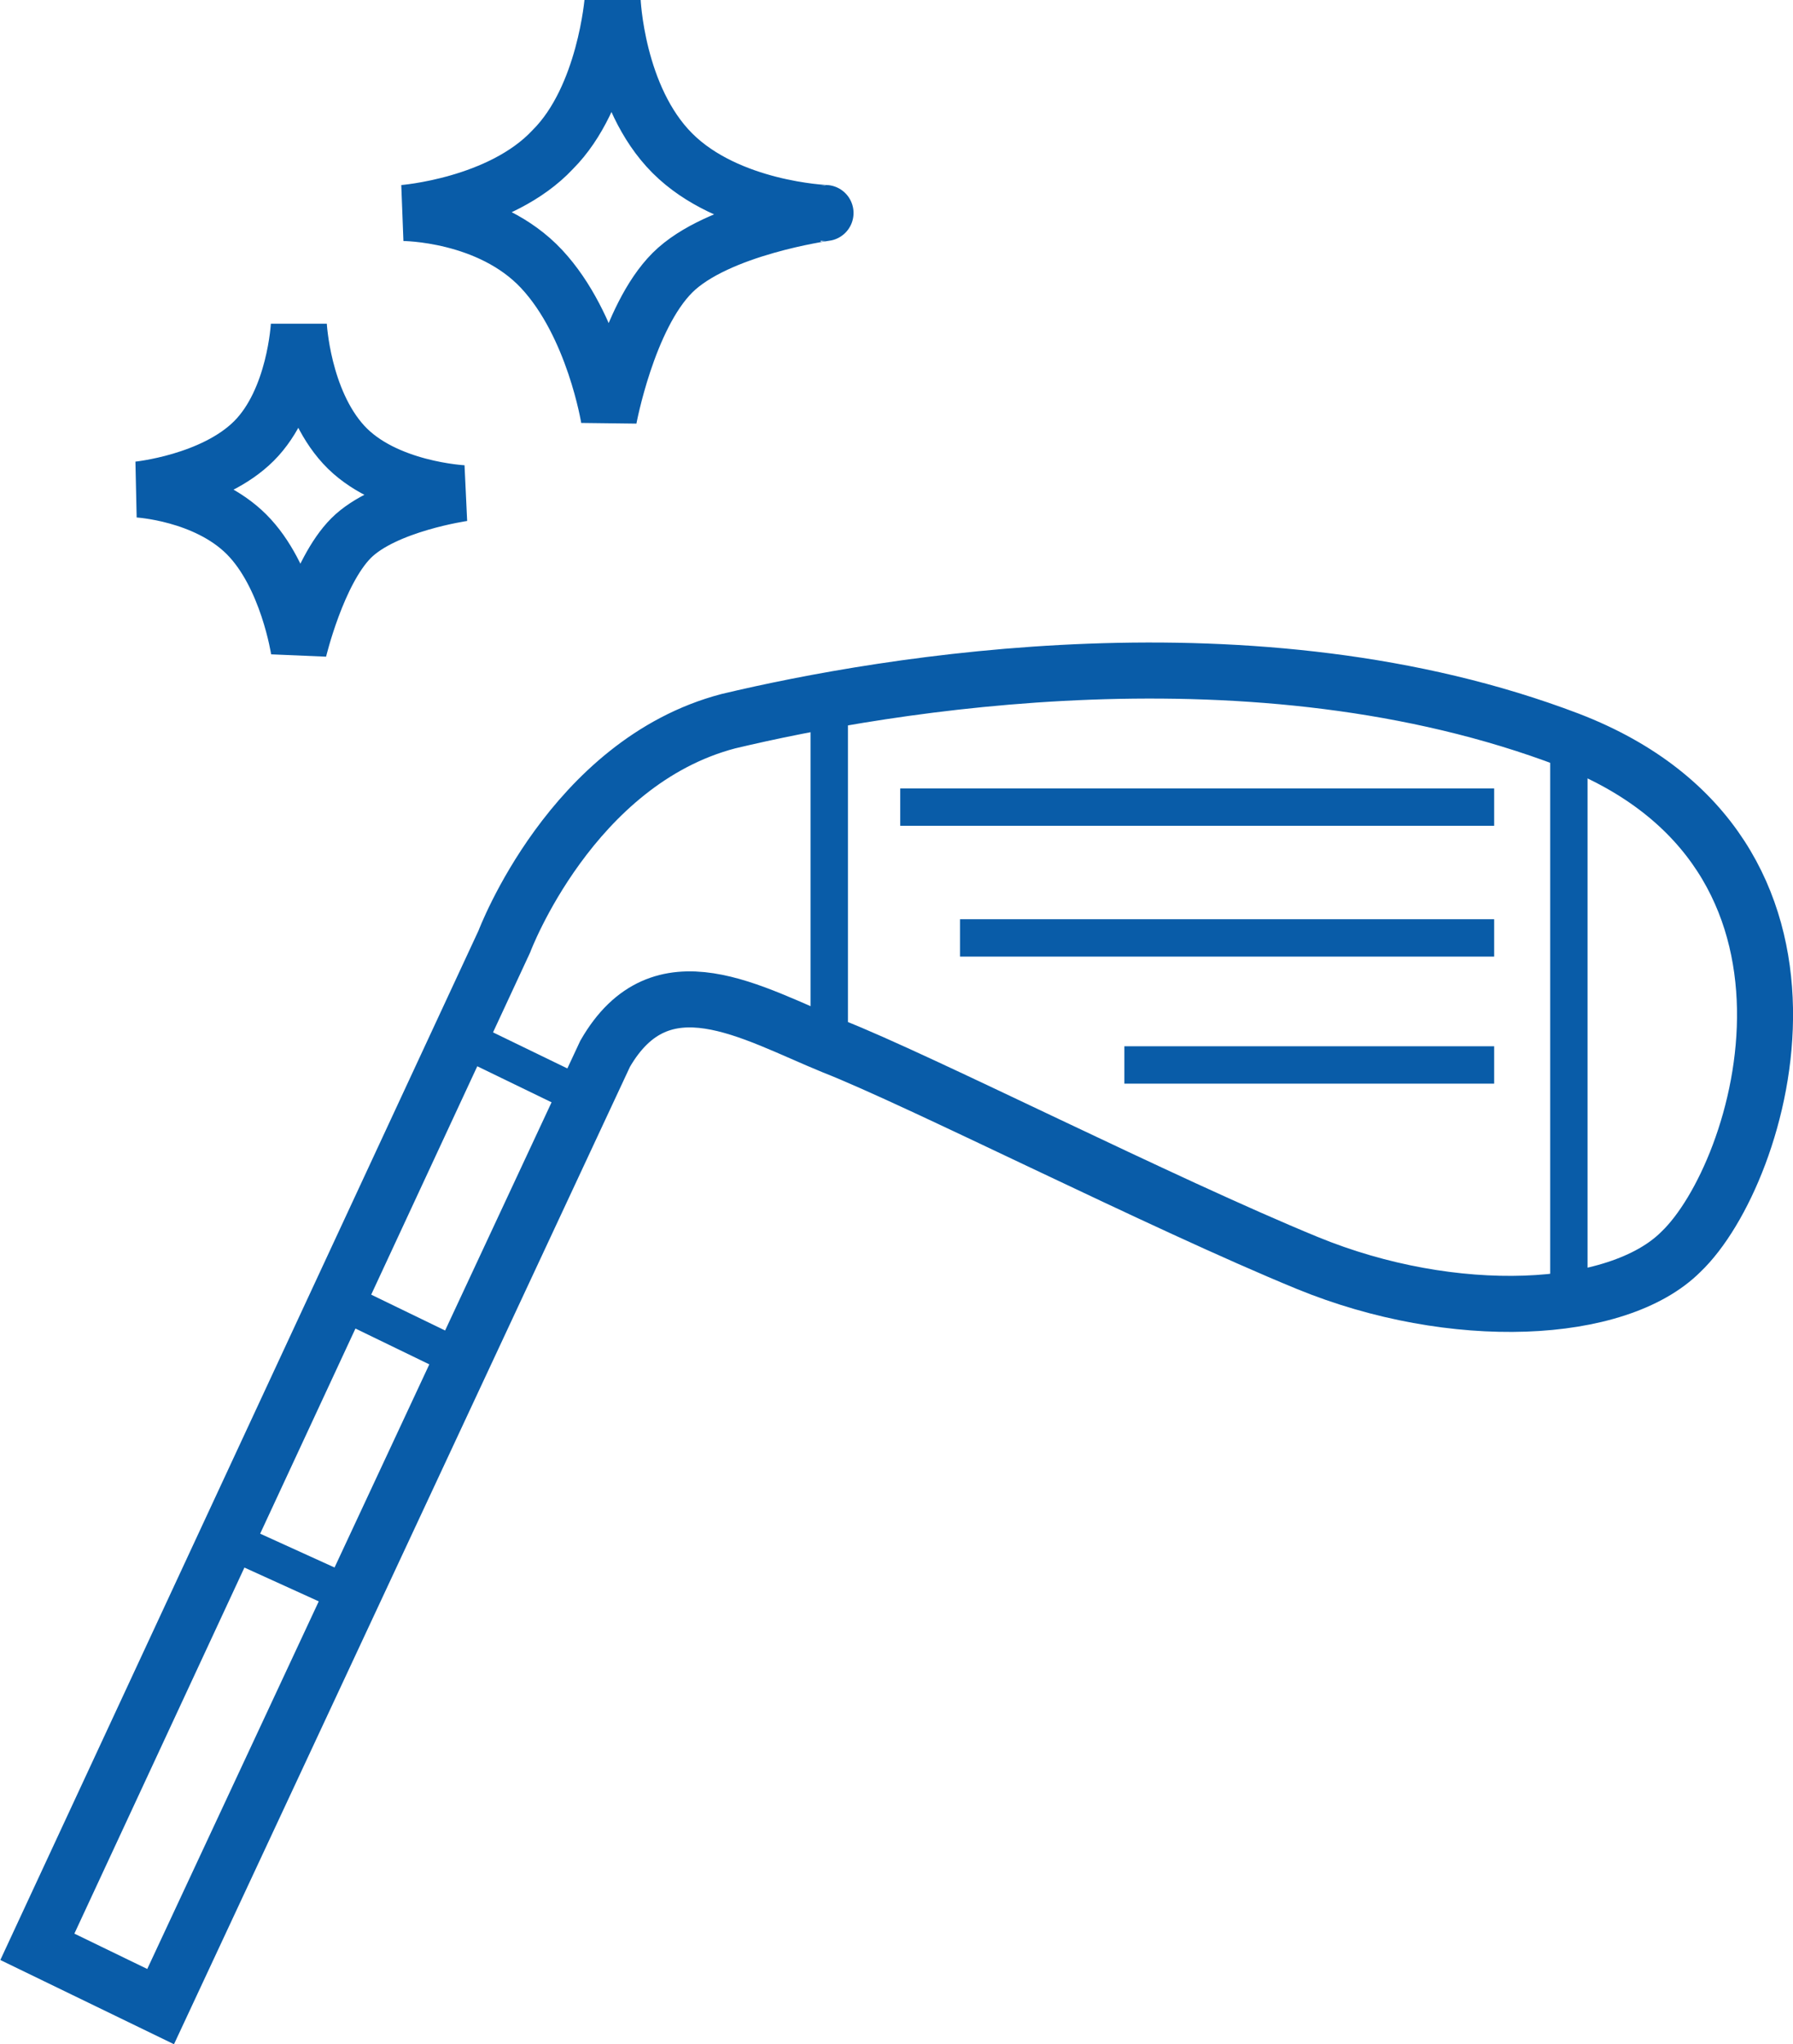
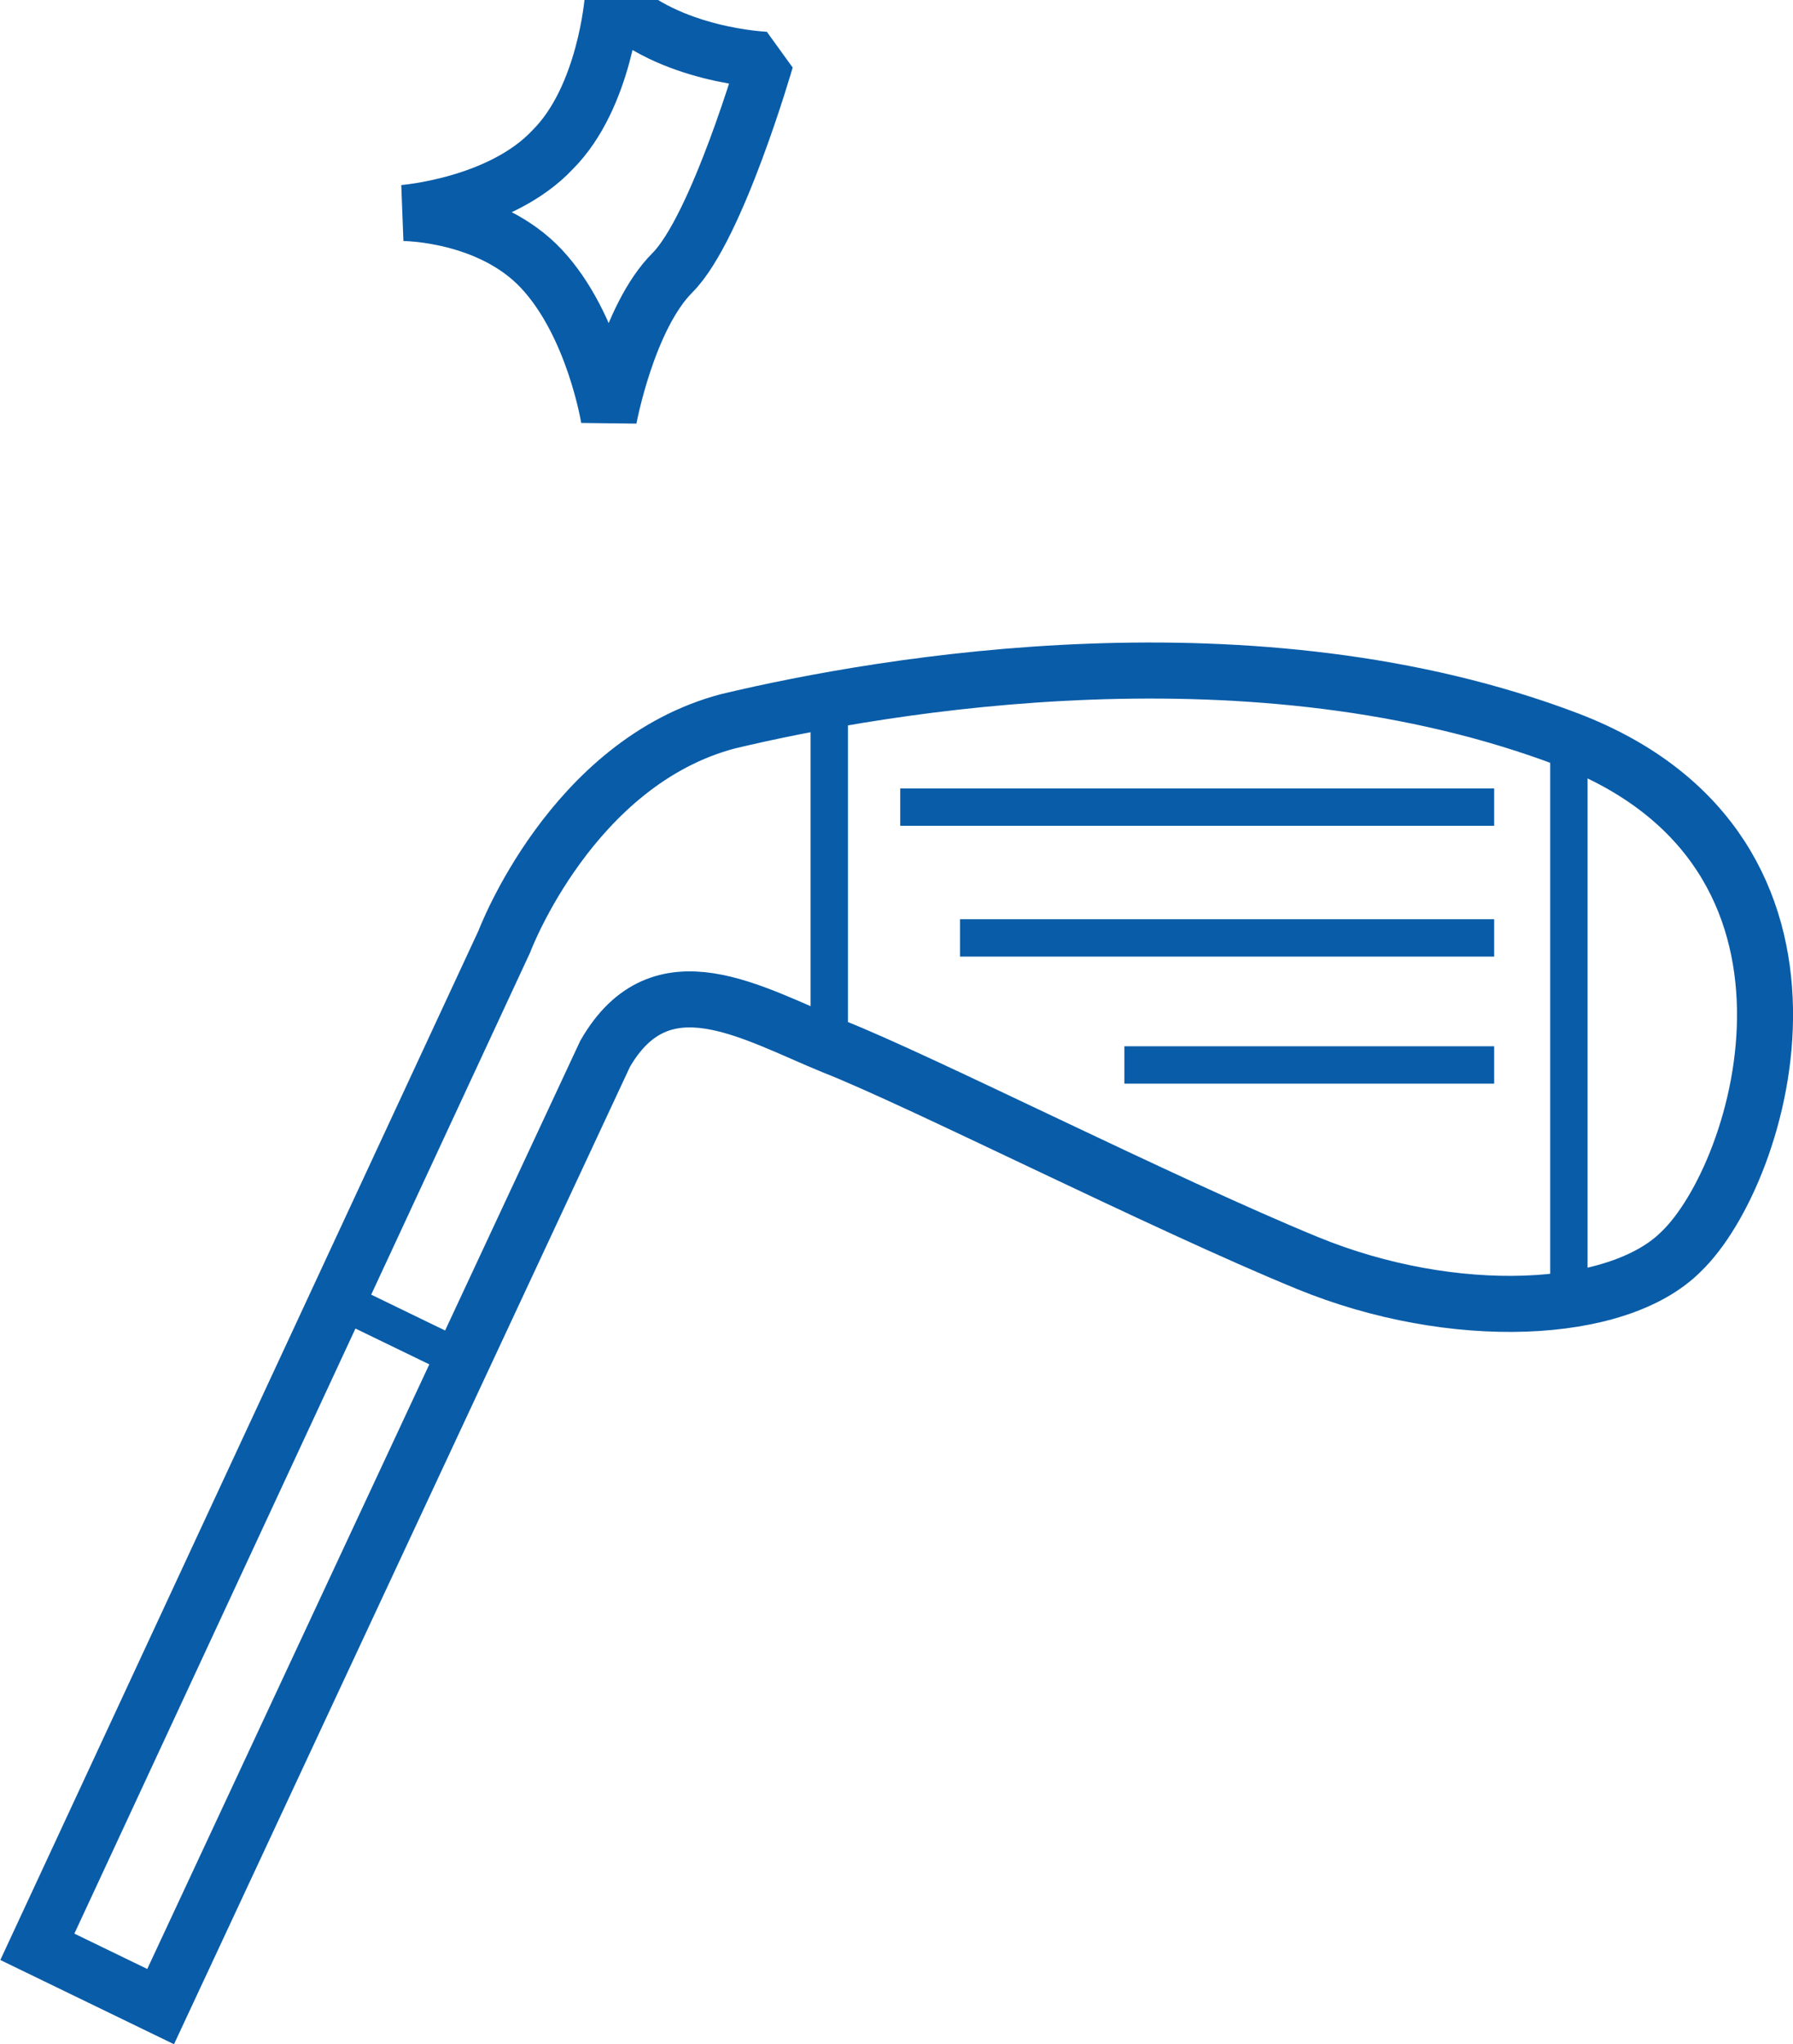
<svg xmlns="http://www.w3.org/2000/svg" version="1.1" id="レイヤー_1" x="0px" y="0px" width="48px" height="54.7px" viewBox="0 0 48 54.7" style="enable-background:new 0 0 48 54.7;" xml:space="preserve">
  <style type="text/css">
	.st0{fill:none;stroke:#095CA8;stroke-width:1.5;stroke-miterlimit:10;}
	.st1{fill:none;stroke:#095CA8;stroke-miterlimit:10;}
	.st2{fill:none;stroke:#095CA8;stroke-width:1.5;stroke-linejoin:bevel;stroke-miterlimit:10;}
</style>
  <path class="st0" d="M16.2,28.2L4.3,53.7L1,52.1l12.5-26.9c0,0,1.8-4.8,6-5.9c4.2-1,14.1-2.7,22.5,0.5c7.8,3,5.2,11.6,3,13.7  c-1.7,1.7-6.1,1.9-10,0.3S24.6,28.9,22.3,28C20.1,27.1,17.7,25.6,16.2,28.2z" />
  <line class="st1" x1="22.2" y1="18.8" x2="22.2" y2="28" />
  <line class="st1" x1="42" y1="19.8" x2="42" y2="35.2" />
-   <line class="st1" x1="6.1" y1="41.2" x2="9.4" y2="42.7" />
-   <line class="st1" x1="12.2" y1="27.7" x2="15.5" y2="29.3" />
  <line class="st1" x1="8.9" y1="34.7" x2="12.2" y2="36.3" />
  <line class="st1" x1="24.1" y1="21.6" x2="40" y2="21.6" />
  <line class="st1" x1="25.7" y1="25.1" x2="40" y2="25.1" />
  <line class="st1" x1="30.1" y1="28.5" x2="40" y2="28.5" />
  <g>
-     <path class="st2" d="M16.3,11.2c0,0-0.4-2.5-1.8-4s-3.7-1.5-3.7-1.5s2.6-0.2,4-1.7c1.4-1.4,1.6-4,1.6-4s0.1,2.6,1.6,4.1   c1.5,1.5,4.1,1.6,4.1,1.6S19.2,6.1,18,7.3S16.3,11.2,16.3,11.2z" />
-     <path class="st2" d="M8,17.4c0,0-0.3-2-1.4-3.1s-2.9-1.2-2.9-1.2s2-0.2,3.1-1.3S8,8.7,8,8.7s0.1,2,1.2,3.2s3.2,1.3,3.2,1.3   s-2.1,0.3-3,1.2S8,17.4,8,17.4z" />
+     <path class="st2" d="M16.3,11.2c0,0-0.4-2.5-1.8-4s-3.7-1.5-3.7-1.5s2.6-0.2,4-1.7c1.4-1.4,1.6-4,1.6-4c1.5,1.5,4.1,1.6,4.1,1.6S19.2,6.1,18,7.3S16.3,11.2,16.3,11.2z" />
  </g>
</svg>